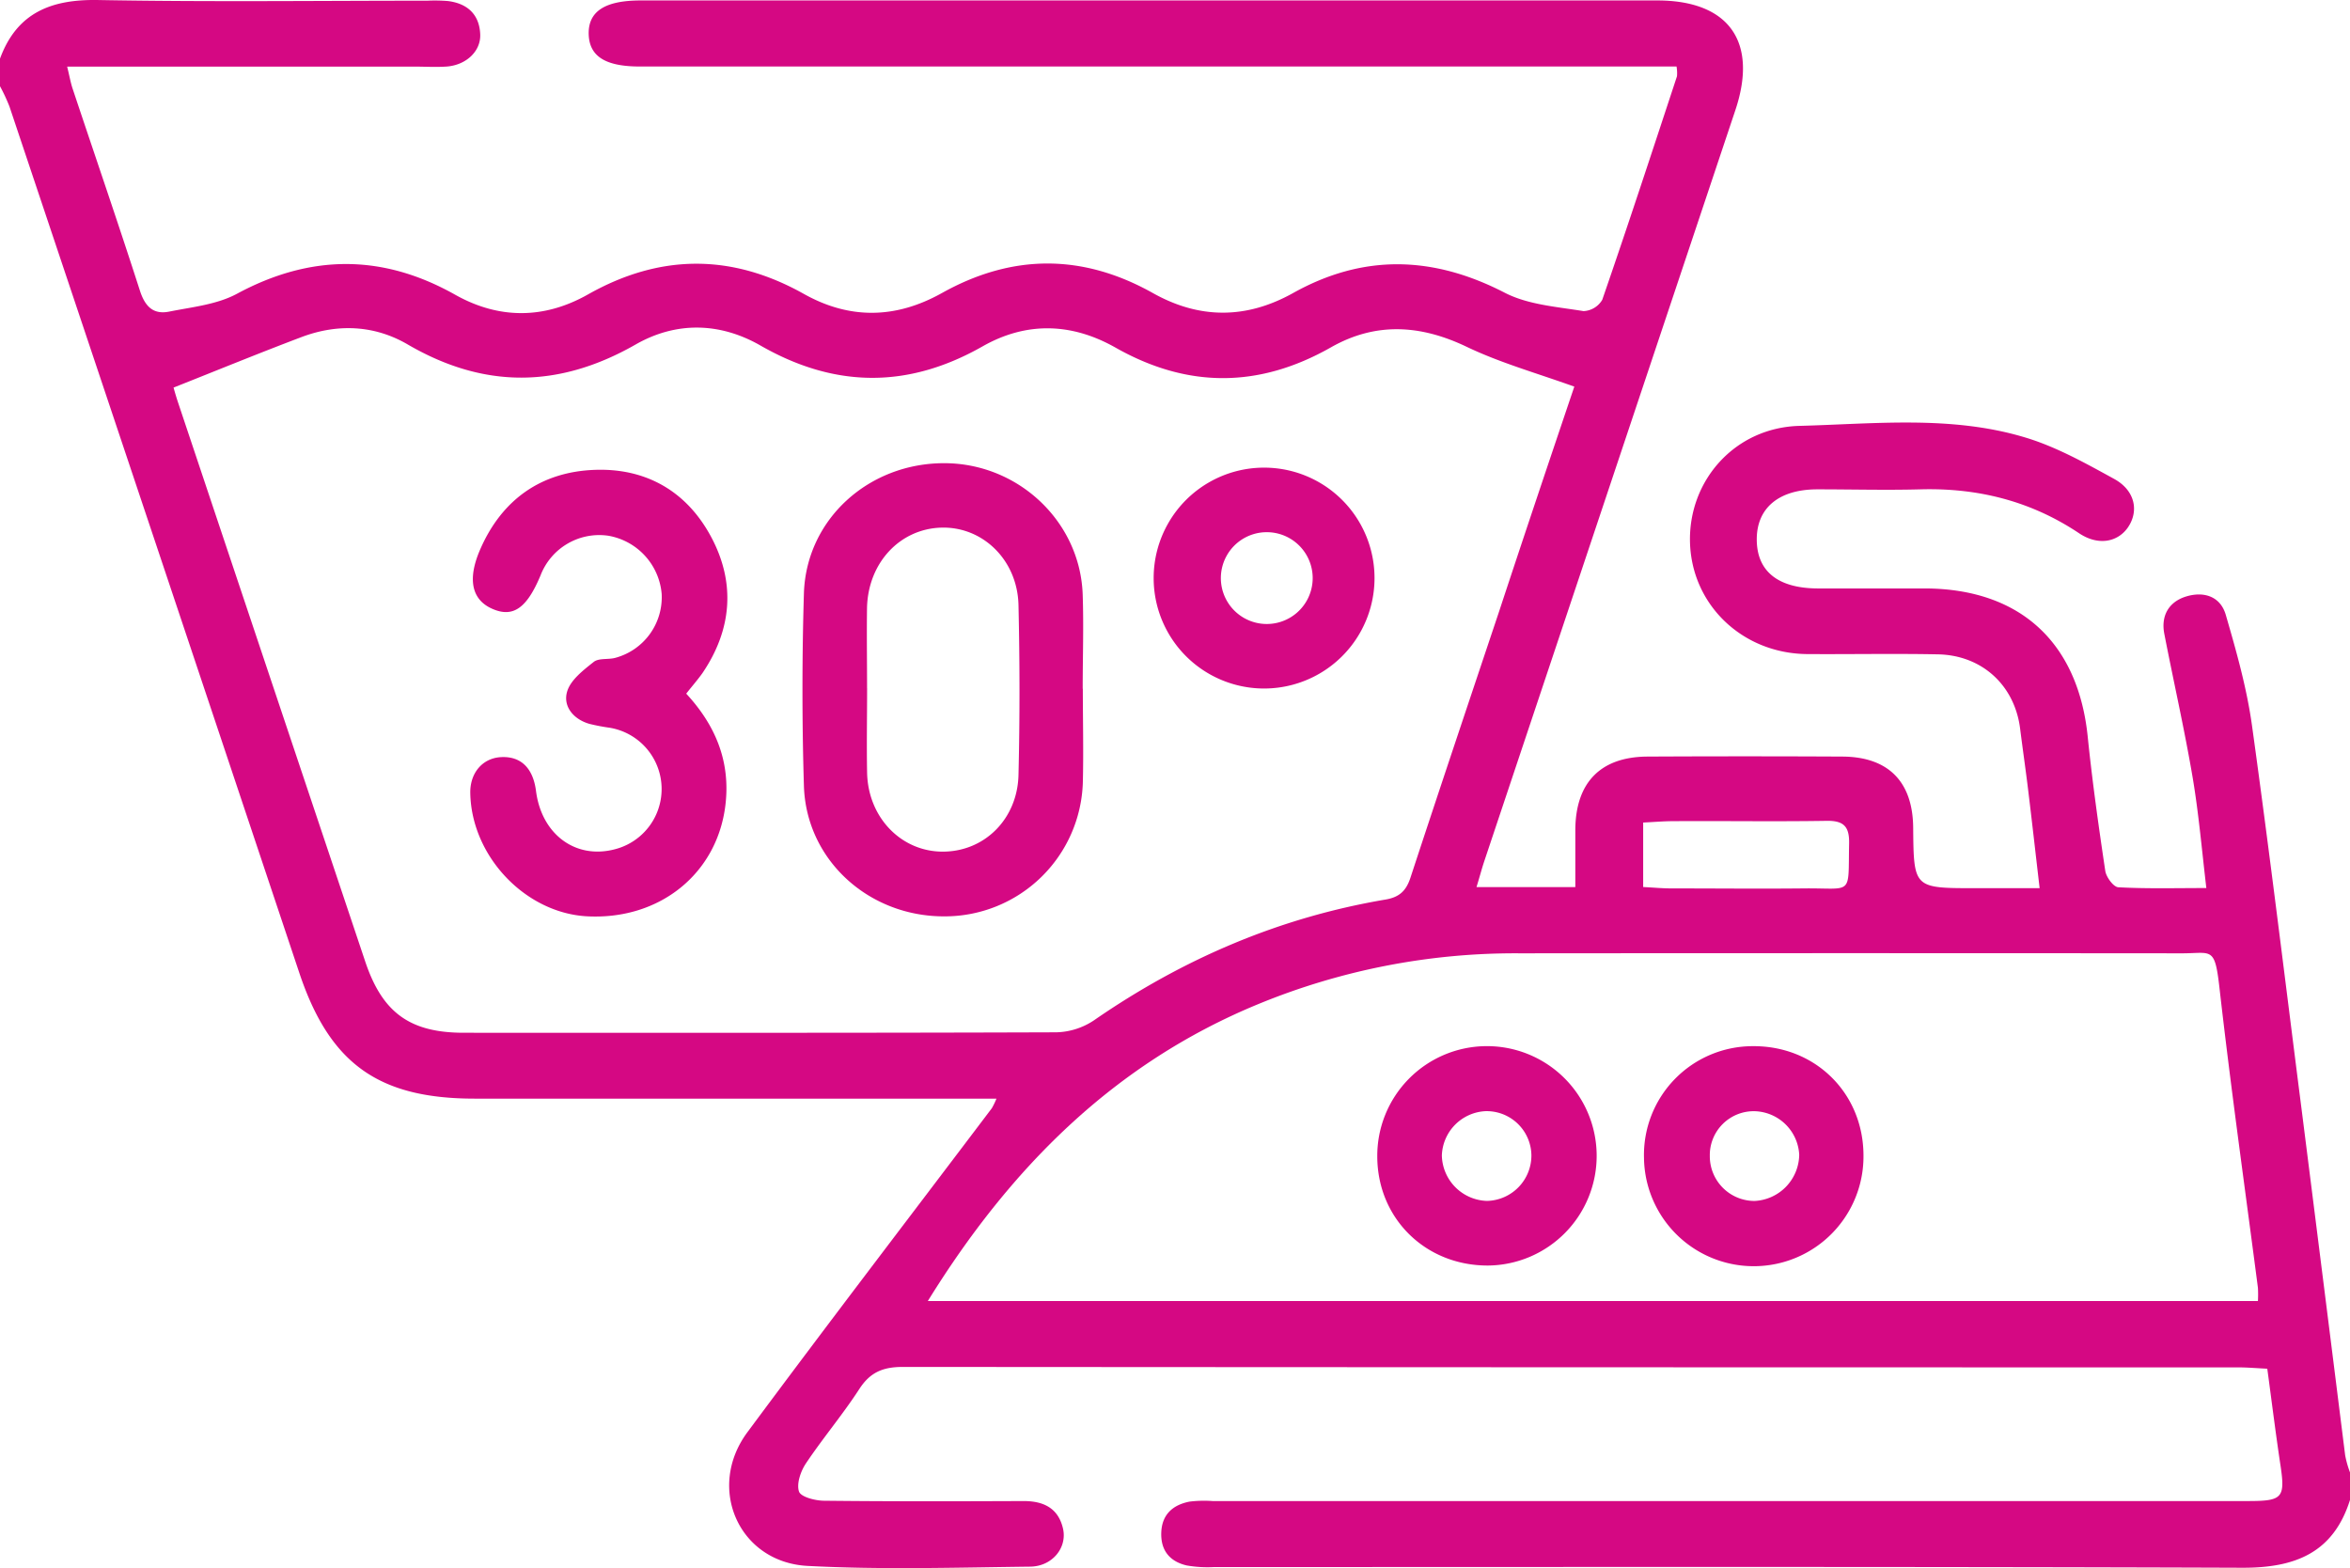
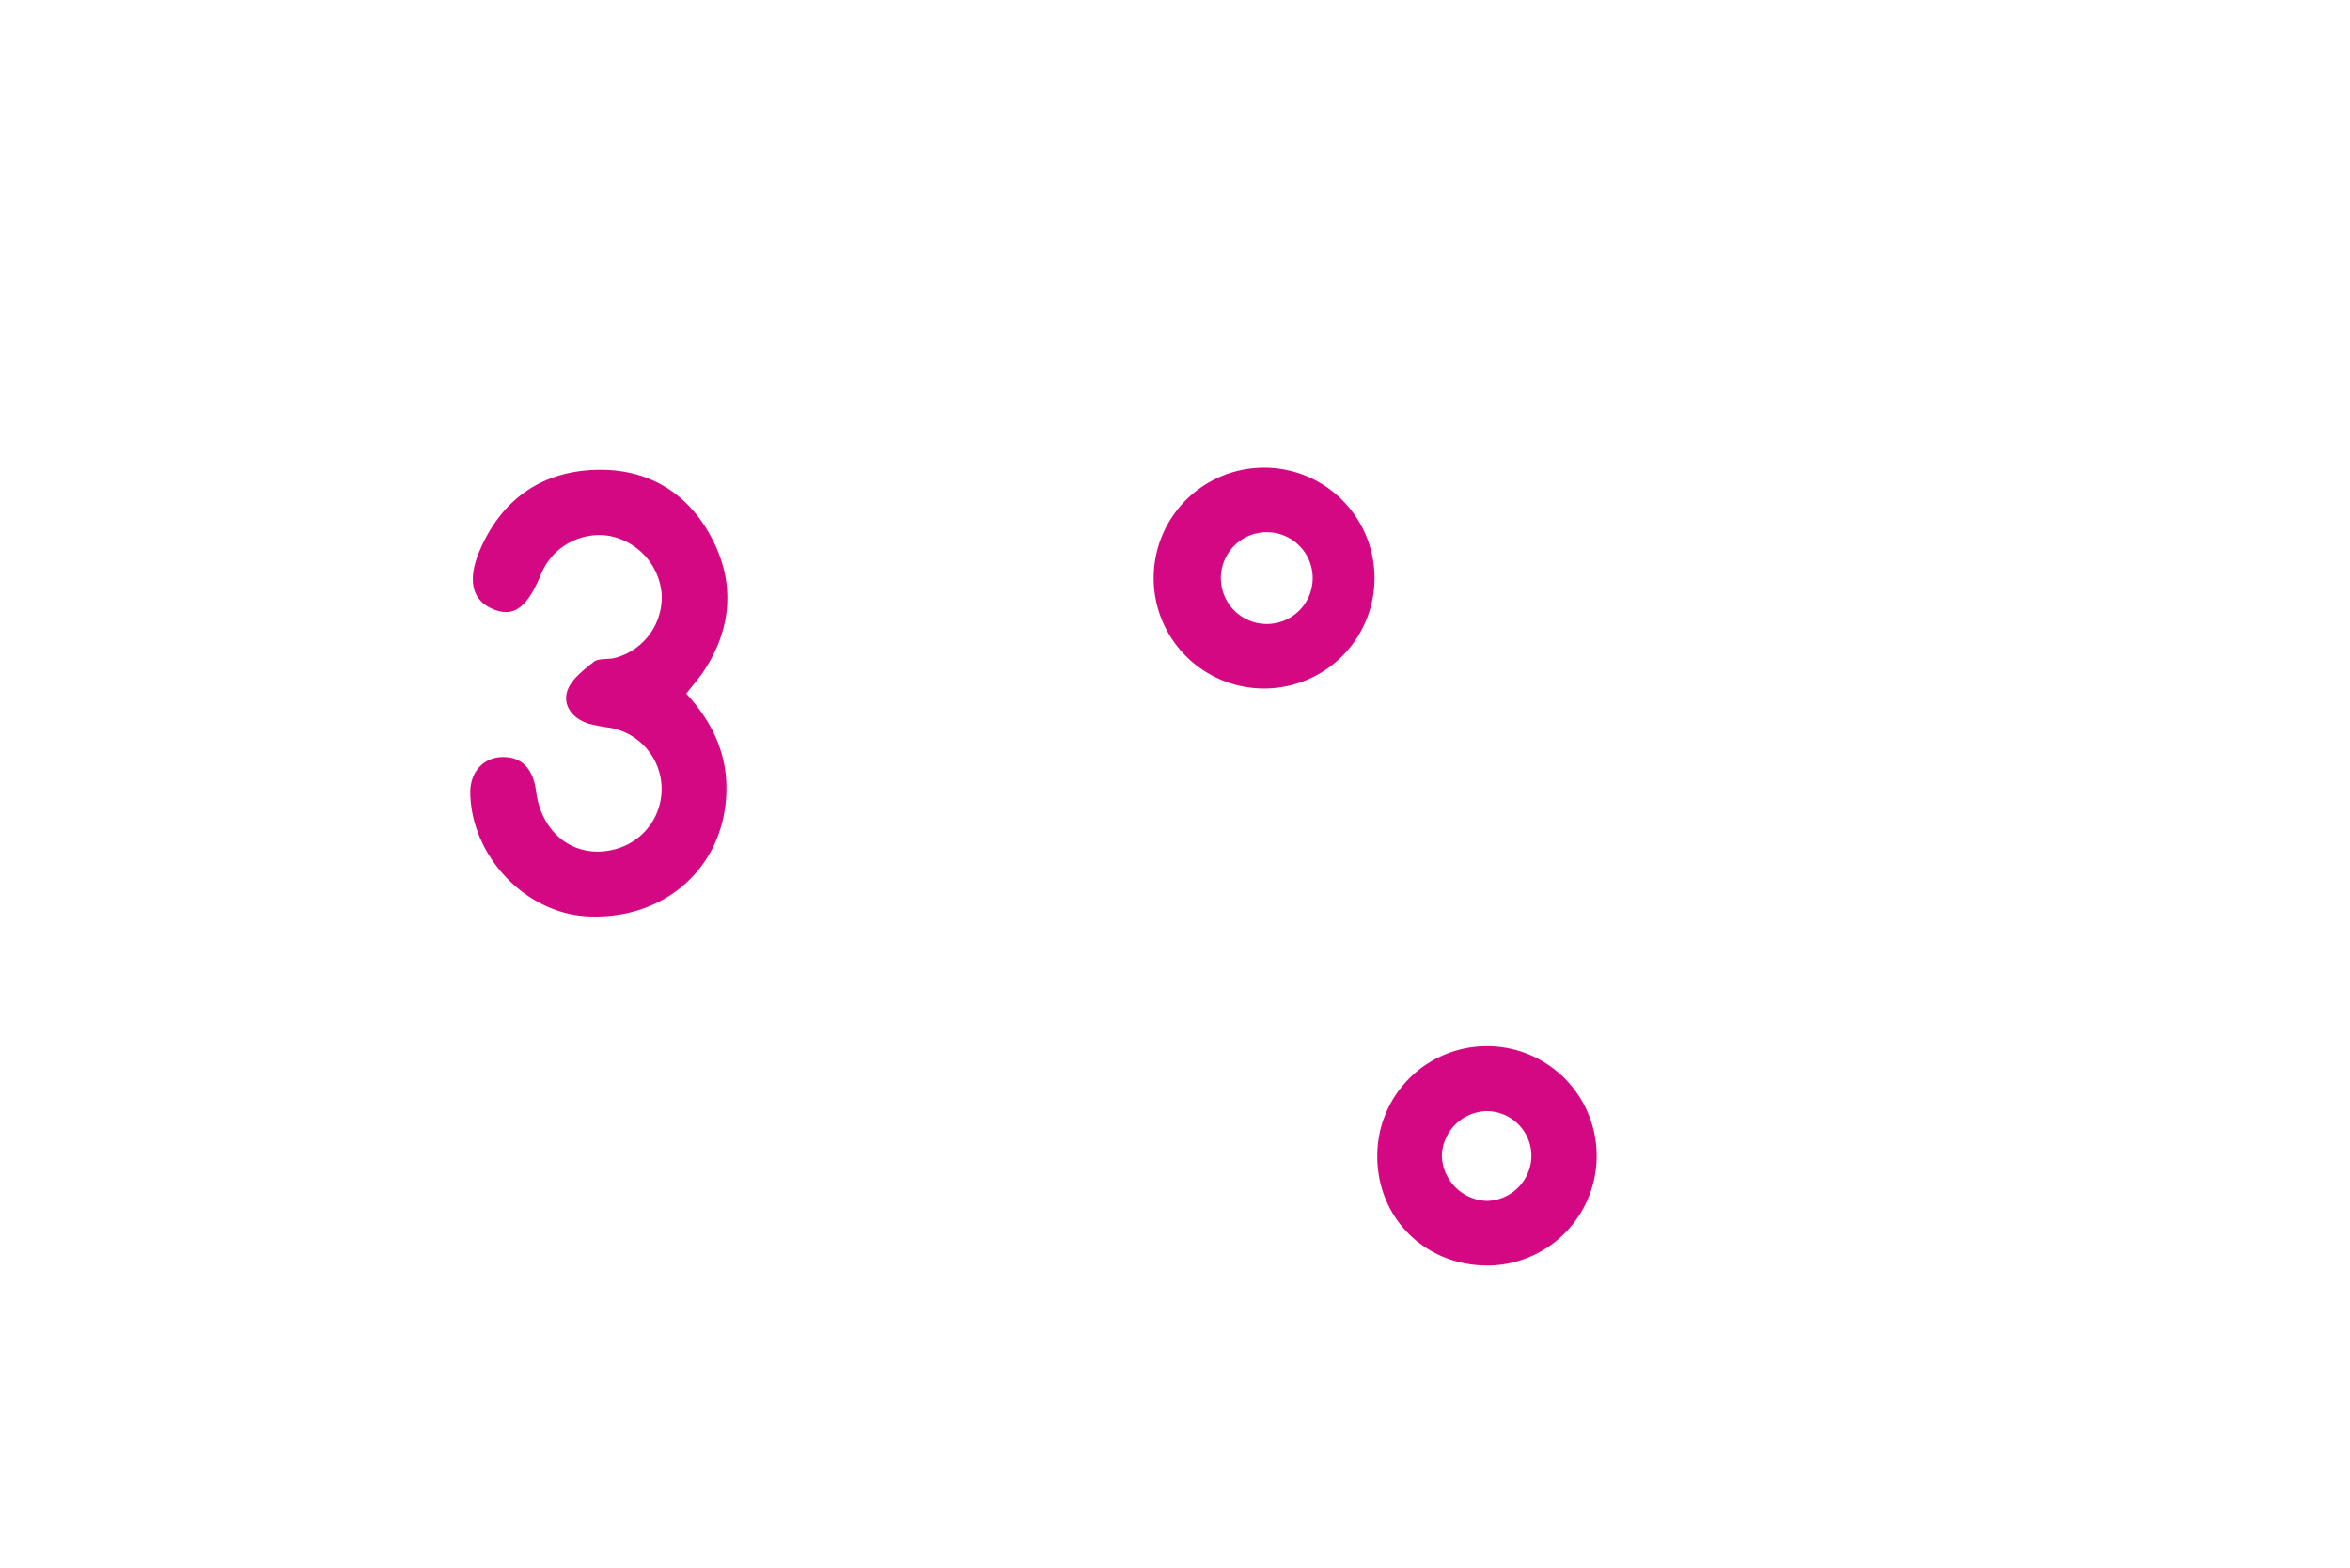
<svg xmlns="http://www.w3.org/2000/svg" width="512" height="341.61" viewBox="0 0 512 341.61">
  <defs>
    <style>.a{fill:#d50883;}</style>
  </defs>
  <title>cleaning</title>
-   <path class="a" d="M577,357c-3.65,11.57-12,14.81-23.46,14.77-74.66-.27-149.32-0.14-224-0.15a26.35,26.35,0,0,1-6-.35c-3.67-.86-5.69-3.26-5.53-7.21s2.57-6,6.18-6.7a26.33,26.33,0,0,1,5-.12H554.72c7.74,0,8.23-.67,7.05-8.33-1-6.71-1.84-13.46-2.79-20.5-2.33-.11-4.3-0.29-6.27-0.29q-145.48,0-291-.1c-4.3,0-7.1,1.13-9.48,4.8-3.62,5.58-7.95,10.7-11.65,16.23-1.14,1.71-2.07,4.42-1.5,6.12,0.4,1.18,3.55,2,5.49,2,14.5,0.16,29,.13,43.49.07,4.36,0,7.53,1.59,8.54,6,0.95,4.15-2.32,8.24-7.17,8.29-16.16.19-32.36,0.69-48.48-.16-15-.79-22.12-17-13.1-29.14,17.55-23.67,35.48-47.07,53.25-70.58a16.62,16.62,0,0,0,1-2.08H168.43c-21,0-31.61-7.63-38.23-27.43Q98.66,147.75,67.05,53.39A41,41,0,0,0,65,49V43c3.73-10.16,11.35-13,21.62-12.77,23.83,0.43,47.66.14,71.5,0.14a35.38,35.38,0,0,1,4.5.08c4.15,0.53,6.77,2.84,7,7.11,0.24,3.81-3.1,6.91-7.46,7.17-2.33.14-4.67,0-7,0H79.63c0.5,2,.74,3.45,1.19,4.8,4.89,14.67,9.93,29.3,14.66,44,1.12,3.49,2.94,5.28,6.42,4.57,5-1,10.36-1.53,14.71-3.87,16-8.63,31.68-8.73,47.54.19,9.62,5.41,19.47,5.32,29-.08,15.71-8.86,31.31-8.88,47-.08,10,5.6,20,5.4,30-.16q23.08-12.94,46.09,0c10.16,5.68,20.3,5.62,30.42,0,15.39-8.62,30.56-8.16,46.19-.1,5.08,2.62,11.35,3.05,17.15,4a5,5,0,0,0,4.09-2.47c5.59-16.18,10.92-32.44,16.28-48.7a8.06,8.06,0,0,0-.1-2.12H204.42c-7.52,0-11-2.2-11.16-7-0.14-5,3.52-7.39,11.32-7.39h221.5c15.6,0,22,9,17,23.92q-27.35,81.82-54.71,163.64c-0.56,1.68-1,3.4-1.68,5.6h21.53c0-4.39,0-8.48,0-12.56,0.09-10.25,5.53-15.81,15.7-15.87q21.25-.11,42.5,0c10,0.06,15.33,5.48,15.41,15.5,0.12,13.17.12,13.17,13.46,13.17h14.09c-0.89-7.62-1.66-14.5-2.5-21.39-0.54-4.46-1.19-8.9-1.75-13.36-1.19-9.46-8.31-16-17.9-16.19s-19,0-28.5-.06c-14.05-.12-25.09-10.65-25.52-24.22S443,123.34,457.12,123c16.25-.43,32.76-2.29,48.68,2.4,6.91,2,13.44,5.66,19.82,9.16,4.57,2.51,5.43,7,3,10.56-2.3,3.3-6.58,4-10.65,1.27-10.48-7-22-9.9-34.53-9.56-7.49.2-15,0-22.5,0-8.37,0-13.21,4.05-13.19,10.93s4.56,10.63,13.31,10.66c7.83,0,15.67,0,23.5,0,20.62,0.12,33.22,11.81,35.3,32.34,1,9.76,2.37,19.49,3.82,29.19,0.2,1.36,1.79,3.51,2.84,3.57,6.11,0.34,12.25.17,19.18,0.17-1-8.48-1.68-16.39-3-24.19-1.78-10.45-4.14-20.8-6.16-31.21-0.73-3.77.83-6.74,4.39-8,3.9-1.34,7.77-.35,9,3.87,2.31,7.94,4.59,16,5.72,24.16,3.93,28.34,7.37,56.75,11,85.14q4.67,36.89,9.29,73.78A21.93,21.93,0,0,0,577,351v6ZM408,114.45c-8.37-3-16.21-5.21-23.44-8.67-10.1-4.83-19.82-5.43-29.58.11-15.69,8.91-31.25,8.95-46.94.06-9.58-5.42-19.42-5.7-29-.25-16.22,9.21-32.16,9.08-48.33-.19-8.86-5.08-18.38-5.29-27.22-.24-16.71,9.55-33,9.7-49.65,0-7.24-4.23-15.26-4.59-23.16-1.61-9.21,3.48-18.33,7.22-27.87,11,0.07,0.23.46,1.66,0.92,3.06q20.41,61,40.85,122c3.76,11.2,9.79,15.5,21.52,15.5,43,0,86,.05,129-0.1a15.38,15.38,0,0,0,8.2-2.58c19.31-13.36,40.37-22.42,63.55-26.34,3.07-.52,4.52-1.92,5.46-4.8,6.33-19.28,12.79-38.51,19.23-57.75C397.05,146.93,402.66,130.25,408,114.45ZM267.15,313.66H556.94a25.71,25.71,0,0,0,0-2.87C554.09,288.86,551,267,548.51,245c-1-8.59-1.73-7.09-8.06-7.09q-72.21-.06-144.42,0a146.93,146.93,0,0,0-56.9,11.07C307.73,261.91,285.09,284.65,267.15,313.66ZM423,223.47c2.23,0.11,4.19.3,6.14,0.3,9.64,0,19.27.1,28.91,0,10.79-.12,9.59,1.81,9.82-9.83,0.07-3.68-1.21-4.95-4.9-4.89-11.13.18-22.26,0-33.39,0.07-2.11,0-4.23.19-6.58,0.3v14Z" transform="translate(-65 -30.22)" />
-   <path class="a" d="M300.92,180.27c0,6.82.17,13.65,0,20.46a30.1,30.1,0,0,1-30.09,29.13c-16.53.09-30.19-12.27-30.68-28.44q-0.63-20.94,0-41.92c0.5-16.17,14.16-28.47,30.74-28.37,16.09,0.1,29.48,12.8,30,28.67,0.23,6.81,0,13.64,0,20.46h0Zm-47-.12c0,6.16-.12,12.33,0,18.48,0.23,9.75,7.49,17.17,16.55,17.13s16.2-7.12,16.43-16.71c0.3-12.32.28-24.65,0-37-0.22-9.81-7.76-17.11-16.77-16.88s-16,7.61-16.23,17.46C253.82,168.49,253.91,174.32,253.91,180.15Z" transform="translate(-65 -30.22)" />
  <path class="a" d="M214.51,181.34c6.37,6.89,9.65,14.74,8.55,24.17-1.75,15-14.3,25.17-30.13,24.34-13.48-.71-25.22-13.09-25.47-26.85-0.08-4.39,2.67-7.61,6.67-7.83,4.33-.24,7,2.34,7.65,7.37,1.2,9.42,8.56,14.91,17.07,12.73a13.54,13.54,0,0,0-1-26.5,42.92,42.92,0,0,1-4.41-.84c-3.51-1-5.81-3.82-4.89-7,0.72-2.54,3.52-4.69,5.8-6.5,1.13-.9,3.24-0.45,4.81-0.92a13.67,13.67,0,0,0,10-13.9,14.07,14.07,0,0,0-11.6-12.67,13.7,13.7,0,0,0-14.78,8.61c-3,7.19-6,9.3-10.54,7.3s-5.43-6.53-2.59-13c4.72-10.79,13.22-16.8,24.81-17.26,11.18-.45,20.1,4.58,25.46,14.57s4.59,20.18-1.88,29.71C217,178.33,215.8,179.69,214.51,181.34Z" transform="translate(-65 -30.22)" />
  <path class="a" d="M340.41,132.1a24.06,24.06,0,1,1,0,48.12A24.06,24.06,0,1,1,340.41,132.1Zm0,14.08a10,10,0,0,0-.54,19.92A10,10,0,1,0,340.43,146.18Z" transform="translate(-65 -30.22)" />
  <path class="a" d="M365.07,282.22a23.9,23.9,0,1,1,24.18,23.71C375.62,306,365.12,295.71,365.07,282.22Zm33.58-.34a9.75,9.75,0,0,0-10-9.58,10,10,0,0,0-9.51,9.66,10.13,10.13,0,0,0,9.84,9.89A9.9,9.9,0,0,0,398.65,281.88Z" transform="translate(-65 -30.22)" />
-   <path class="a" d="M471,281.85a23.91,23.91,0,0,1-47.82.63,23.71,23.71,0,0,1,23.64-24.34C460.45,258,470.93,268.33,471,281.85Zm-33.48.21a9.74,9.74,0,0,0,9.77,9.8A10.22,10.22,0,0,0,457,281.79a10,10,0,0,0-9.7-9.48A9.57,9.57,0,0,0,437.52,282.06Z" transform="translate(-65 -30.22)" />
</svg>